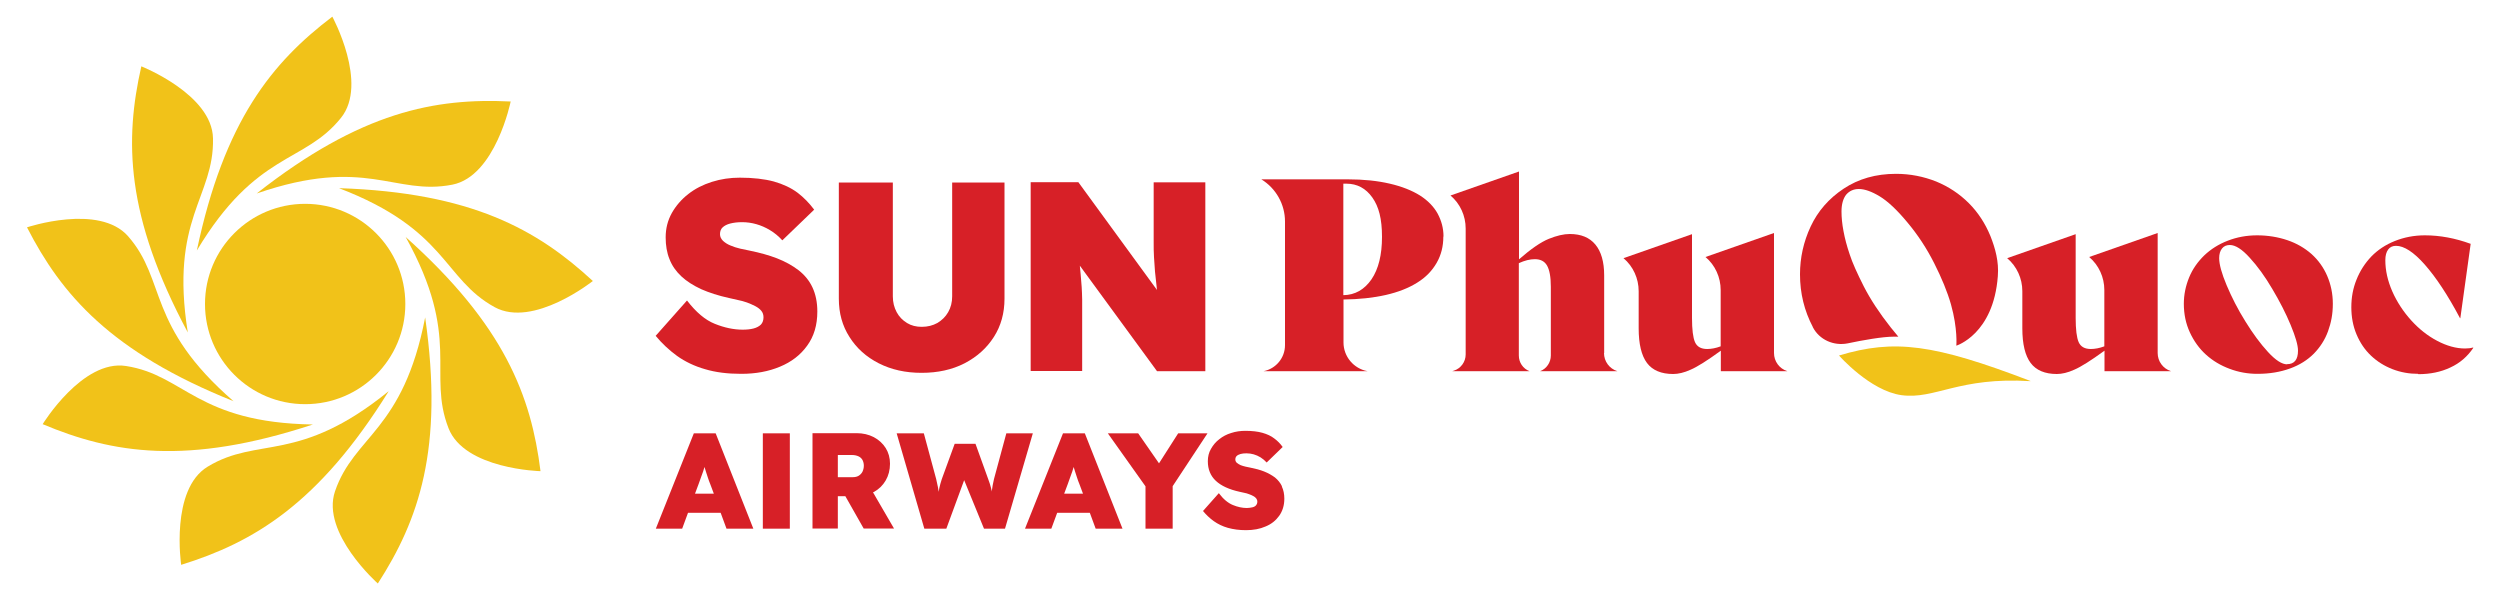
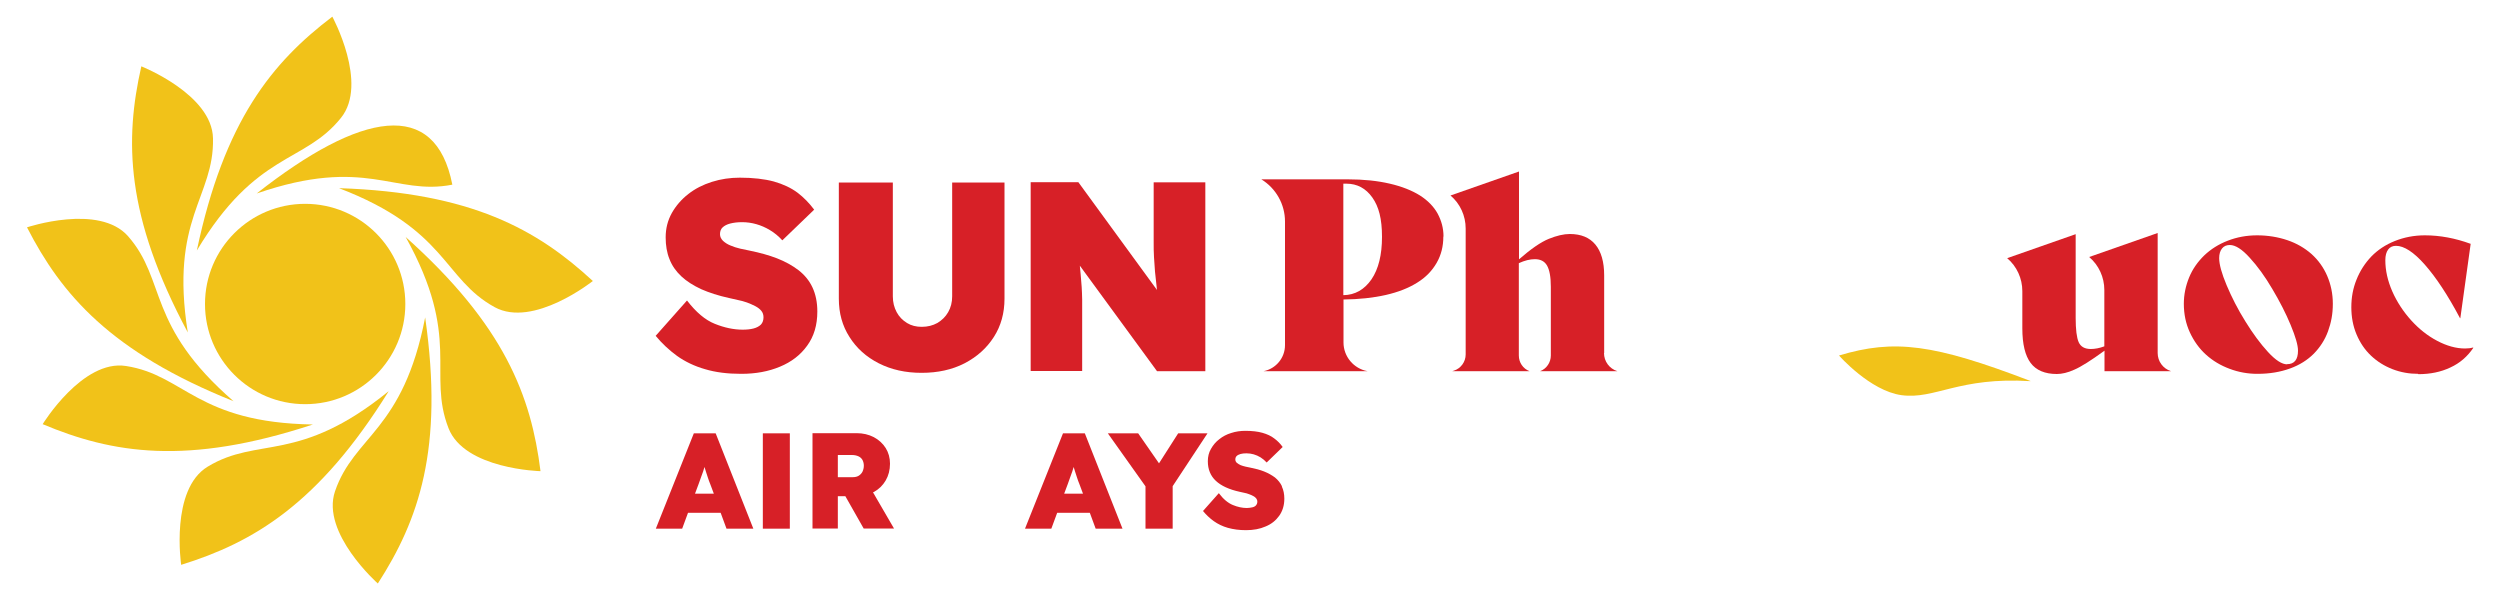
<svg xmlns="http://www.w3.org/2000/svg" width="150" height="36" viewBox="0 0 150 36" fill="none">
  <path d="M41.63 26L39.35 31.72H40.93L41.28 30.77H43.24L43.59 31.72H45.2L42.94 26H41.63ZM41.7 29.62L41.91 29.06C41.96 28.91 42.01 28.77 42.06 28.64C42.11 28.51 42.15 28.39 42.19 28.28C42.22 28.2 42.24 28.11 42.27 28.02C42.3 28.11 42.32 28.19 42.35 28.28C42.39 28.4 42.43 28.52 42.47 28.65C42.51 28.78 42.56 28.91 42.62 29.06L42.83 29.62H41.71H41.7Z" fill="#D72027" />
  <path d="M46.58 26H45.77V31.72H47.39V26H46.58Z" fill="#D72027" />
  <path d="M52.43 29.52C52.74 29.35 52.97 29.12 53.14 28.83C53.31 28.54 53.4 28.2 53.4 27.82C53.4 27.47 53.31 27.15 53.14 26.88C52.97 26.61 52.73 26.39 52.43 26.23C52.12 26.07 51.78 25.99 51.39 25.99H48.75V31.71H50.27V29.77H50.72L51.82 31.71H53.64L52.38 29.54C52.38 29.54 52.41 29.53 52.43 29.52ZM50.28 27.3H51.11C51.27 27.3 51.4 27.33 51.51 27.38C51.62 27.43 51.7 27.51 51.75 27.6C51.8 27.7 51.83 27.81 51.83 27.94C51.83 28.07 51.8 28.19 51.75 28.3C51.7 28.4 51.62 28.48 51.53 28.54C51.43 28.6 51.32 28.63 51.17 28.63H50.27V27.31L50.28 27.3Z" fill="#D72027" />
-   <path d="M60.38 26L59.64 28.74C59.61 28.88 59.58 29 59.56 29.12C59.54 29.24 59.52 29.35 59.51 29.45C59.51 29.47 59.51 29.48 59.51 29.5C59.5 29.44 59.48 29.38 59.47 29.31C59.43 29.14 59.37 28.95 59.29 28.74L58.53 26.63H57.28L56.51 28.74C56.44 28.94 56.4 29.12 56.36 29.28C56.34 29.36 56.33 29.44 56.32 29.51C56.31 29.41 56.29 29.31 56.27 29.2C56.24 29.05 56.21 28.9 56.17 28.74L55.43 26H53.8L55.46 31.72H56.78L57.85 28.81L59.04 31.72H60.3L61.97 26H60.39H60.38Z" fill="#D72027" />
  <path d="M63.78 26L61.5 31.72H63.08L63.43 30.77H65.39L65.74 31.72H67.35L65.09 26H63.78ZM63.85 29.62L64.06 29.06C64.11 28.91 64.16 28.77 64.21 28.64C64.26 28.51 64.3 28.39 64.34 28.28C64.37 28.2 64.39 28.11 64.42 28.02C64.45 28.11 64.47 28.19 64.5 28.28C64.54 28.4 64.58 28.52 64.62 28.65C64.66 28.78 64.71 28.91 64.77 29.06L64.98 29.62H63.86H63.85Z" fill="#D72027" />
  <path d="M72.45 26H70.69L69.54 27.8L68.29 26H66.47L68.73 29.18V31.72H70.36V29.17L72.45 26Z" fill="#D72027" />
  <path d="M76.92 29.18C76.82 28.97 76.68 28.8 76.5 28.65C76.31 28.51 76.1 28.39 75.85 28.29C75.6 28.19 75.33 28.12 75.03 28.06C74.94 28.04 74.85 28.02 74.74 28C74.63 27.98 74.53 27.94 74.44 27.91C74.35 27.87 74.27 27.82 74.21 27.77C74.15 27.71 74.12 27.65 74.12 27.57C74.12 27.48 74.15 27.41 74.2 27.36C74.25 27.31 74.33 27.27 74.43 27.24C74.53 27.21 74.65 27.2 74.79 27.2C74.94 27.2 75.08 27.22 75.22 27.26C75.36 27.3 75.5 27.36 75.63 27.44C75.76 27.52 75.89 27.63 76 27.75L76.96 26.82C76.82 26.62 76.65 26.45 76.46 26.31C76.27 26.16 76.03 26.05 75.75 25.97C75.47 25.89 75.12 25.85 74.72 25.85C74.43 25.85 74.14 25.89 73.87 25.98C73.6 26.06 73.36 26.19 73.16 26.35C72.95 26.51 72.79 26.7 72.66 26.93C72.53 27.15 72.47 27.4 72.47 27.67C72.47 27.92 72.51 28.14 72.59 28.33C72.67 28.53 72.79 28.7 72.95 28.85C73.11 29 73.31 29.13 73.55 29.24C73.79 29.35 74.07 29.44 74.39 29.51C74.48 29.53 74.57 29.55 74.66 29.57C74.75 29.59 74.85 29.61 74.94 29.65C75.03 29.68 75.12 29.72 75.19 29.76C75.27 29.8 75.33 29.85 75.37 29.9C75.41 29.95 75.44 30.02 75.44 30.1C75.44 30.19 75.41 30.26 75.36 30.32C75.31 30.38 75.23 30.42 75.14 30.44C75.04 30.46 74.93 30.48 74.81 30.48C74.54 30.48 74.26 30.42 73.97 30.3C73.68 30.18 73.4 29.95 73.13 29.59L72.18 30.66C72.37 30.89 72.59 31.1 72.83 31.27C73.07 31.44 73.35 31.58 73.67 31.67C73.99 31.76 74.35 31.81 74.76 31.81C75.2 31.81 75.59 31.74 75.93 31.59C76.28 31.45 76.55 31.23 76.75 30.95C76.95 30.67 77.06 30.33 77.06 29.92C77.06 29.64 77.01 29.4 76.91 29.19L76.92 29.18Z" fill="#D72027" />
  <path d="M44.46 22.43C43.65 22.43 42.93 22.34 42.3 22.15C41.67 21.97 41.11 21.7 40.63 21.36C40.15 21.01 39.72 20.61 39.34 20.15L41.22 18.03C41.76 18.73 42.31 19.2 42.89 19.43C43.46 19.66 44.02 19.78 44.56 19.78C44.8 19.78 45.01 19.76 45.21 19.71C45.4 19.66 45.55 19.58 45.66 19.47C45.76 19.36 45.81 19.21 45.81 19.04C45.81 18.89 45.77 18.76 45.68 18.65C45.59 18.54 45.47 18.45 45.32 18.37C45.17 18.29 45 18.22 44.82 18.15C44.64 18.09 44.45 18.03 44.27 18C44.09 17.96 43.91 17.92 43.74 17.88C43.1 17.74 42.55 17.56 42.07 17.35C41.6 17.13 41.2 16.88 40.88 16.58C40.56 16.28 40.32 15.94 40.17 15.55C40.01 15.16 39.94 14.72 39.94 14.24C39.94 13.71 40.06 13.23 40.31 12.78C40.56 12.34 40.89 11.96 41.3 11.64C41.71 11.32 42.18 11.08 42.72 10.91C43.26 10.74 43.81 10.66 44.39 10.66C45.19 10.66 45.87 10.74 46.43 10.89C46.99 11.05 47.46 11.27 47.85 11.56C48.23 11.85 48.56 12.19 48.85 12.58L46.94 14.42C46.71 14.17 46.47 13.97 46.2 13.81C45.94 13.65 45.66 13.53 45.38 13.45C45.1 13.37 44.81 13.33 44.52 13.33C44.25 13.33 44.02 13.36 43.82 13.41C43.62 13.46 43.47 13.54 43.36 13.64C43.25 13.74 43.2 13.88 43.2 14.05C43.2 14.2 43.26 14.33 43.38 14.45C43.5 14.56 43.65 14.66 43.83 14.73C44.01 14.81 44.21 14.87 44.42 14.92C44.63 14.97 44.82 15.01 44.99 15.04C45.58 15.16 46.13 15.31 46.62 15.5C47.11 15.69 47.54 15.93 47.91 16.21C48.28 16.5 48.56 16.84 48.75 17.25C48.94 17.66 49.04 18.14 49.04 18.69C49.04 19.5 48.84 20.18 48.43 20.74C48.03 21.3 47.48 21.72 46.8 22C46.11 22.29 45.34 22.43 44.48 22.43H44.46Z" fill="#D72027" />
  <path d="M55.29 22.37C54.33 22.37 53.48 22.18 52.73 21.8C51.98 21.42 51.39 20.89 50.97 20.22C50.54 19.55 50.33 18.79 50.33 17.92V10.95H53.57V17.78C53.57 18.14 53.65 18.45 53.8 18.73C53.95 19.01 54.16 19.22 54.42 19.38C54.68 19.54 54.98 19.61 55.3 19.61C55.66 19.61 55.97 19.53 56.24 19.38C56.51 19.22 56.73 19.01 56.89 18.73C57.05 18.45 57.13 18.14 57.13 17.78V10.95H60.27V17.92C60.27 18.78 60.06 19.55 59.63 20.22C59.2 20.89 58.62 21.41 57.87 21.8C57.13 22.18 56.27 22.37 55.3 22.37H55.29Z" fill="#D72027" />
  <path d="M69.22 10.94V14.48C69.22 14.83 69.22 15.14 69.24 15.43C69.26 15.72 69.28 16.01 69.3 16.3C69.33 16.59 69.36 16.9 69.4 17.22C69.4 17.28 69.41 17.34 69.42 17.4L64.7 10.93H61.84V22.26H64.93V18.89C64.93 18.54 64.93 18.24 64.93 17.97C64.93 17.7 64.91 17.45 64.9 17.21C64.88 16.97 64.86 16.72 64.84 16.47C64.83 16.31 64.81 16.13 64.79 15.94L69.42 22.27H72.32V10.94H69.23H69.22Z" fill="#D72027" />
  <path d="M121.83 22.87C117.52 22.6 116.11 23.98 114.09 23.71C112.2 23.45 110.34 21.33 110.34 21.33C113.67 20.33 116.03 20.64 121.83 22.86V22.87Z" fill="#F1C219" />
  <path d="M86.6 14.2C86.6 14.78 86.47 15.3 86.2 15.77C85.93 16.24 85.55 16.64 85.03 16.96C84.52 17.28 83.89 17.53 83.14 17.7C82.39 17.87 81.54 17.96 80.61 17.97V20.55C80.61 21.39 81.22 22.12 82.05 22.27H75.82C76.56 22.12 77.1 21.47 77.1 20.71V13.29C77.1 12.26 76.56 11.3 75.68 10.76H80.87C81.82 10.76 82.66 10.85 83.39 11.02C84.12 11.19 84.72 11.43 85.2 11.73C85.67 12.03 86.03 12.4 86.26 12.82C86.49 13.25 86.61 13.7 86.61 14.19L86.6 14.2ZM80.78 11.02H80.6V17.71C81.3 17.7 81.86 17.38 82.29 16.76C82.71 16.14 82.92 15.29 82.92 14.21C82.92 13.13 82.73 12.4 82.34 11.85C81.95 11.3 81.43 11.02 80.78 11.02Z" fill="#D72027" />
  <path d="M96.24 21.18C96.24 21.68 96.56 22.12 97.04 22.27H92.41C92.8 22.12 93.05 21.74 93.05 21.33V17.21C93.05 16.61 92.97 16.19 92.82 15.93C92.67 15.67 92.42 15.55 92.09 15.55C91.8 15.55 91.48 15.63 91.13 15.79V21.33C91.13 21.75 91.38 22.12 91.77 22.27H87.14L87.23 22.24C87.65 22.11 87.94 21.71 87.94 21.27V13.71C87.94 12.95 87.61 12.22 87.03 11.73L91.14 10.29V15.56C91.86 14.93 92.46 14.52 92.93 14.33C93.4 14.14 93.82 14.04 94.19 14.04C94.86 14.04 95.37 14.25 95.72 14.67C96.07 15.09 96.25 15.71 96.25 16.52V21.18H96.24Z" fill="#D72027" />
-   <path d="M106.44 21.18C106.44 21.68 106.76 22.12 107.24 22.27H103.25V21.04C102.44 21.63 101.84 22.01 101.44 22.18C101.05 22.36 100.69 22.44 100.39 22.44C99.68 22.44 99.15 22.22 98.82 21.78C98.49 21.34 98.32 20.65 98.32 19.7V17.47C98.32 16.71 97.99 15.98 97.41 15.49L101.52 14.05V19.07C101.52 19.77 101.58 20.26 101.7 20.53C101.82 20.8 102.06 20.94 102.43 20.94C102.67 20.94 102.95 20.89 103.24 20.78V17.4C103.24 16.64 102.91 15.91 102.33 15.42L106.44 13.98V21.18Z" fill="#D72027" />
  <path d="M129.46 21.18C129.46 21.68 129.78 22.12 130.26 22.27H126.27V21.04C125.46 21.63 124.86 22.01 124.46 22.18C124.07 22.36 123.71 22.44 123.41 22.44C122.7 22.44 122.17 22.22 121.84 21.78C121.51 21.34 121.34 20.65 121.34 19.7V17.47C121.34 16.71 121.01 15.98 120.43 15.49L124.54 14.05V19.07C124.54 19.77 124.6 20.26 124.72 20.53C124.84 20.8 125.08 20.94 125.45 20.94C125.69 20.94 125.97 20.89 126.26 20.78V17.4C126.26 16.64 125.93 15.91 125.35 15.42L129.46 13.98V21.18Z" fill="#D72027" />
  <path d="M135.43 22.43C134.87 22.43 134.31 22.33 133.78 22.13C133.24 21.93 132.77 21.65 132.36 21.28C131.95 20.91 131.63 20.46 131.39 19.94C131.15 19.42 131.03 18.85 131.03 18.23C131.03 17.68 131.14 17.15 131.35 16.64C131.56 16.13 131.87 15.7 132.26 15.32C132.65 14.95 133.12 14.65 133.67 14.44C134.21 14.23 134.8 14.12 135.43 14.12C136.06 14.12 136.68 14.22 137.24 14.41C137.8 14.6 138.28 14.88 138.69 15.24C139.09 15.6 139.41 16.04 139.63 16.55C139.85 17.06 139.97 17.62 139.97 18.23C139.97 18.84 139.87 19.36 139.68 19.88C139.49 20.4 139.2 20.84 138.83 21.22C138.45 21.6 137.98 21.9 137.4 22.11C136.82 22.32 136.18 22.43 135.45 22.43H135.43ZM137.22 21.85C137.66 21.85 137.88 21.58 137.88 21.04C137.88 20.71 137.73 20.2 137.44 19.5C137.15 18.8 136.78 18.08 136.34 17.34C135.9 16.59 135.45 15.97 134.98 15.46C134.52 14.95 134.12 14.7 133.79 14.7C133.59 14.7 133.43 14.77 133.32 14.91C133.21 15.05 133.15 15.24 133.15 15.49C133.15 15.86 133.3 16.41 133.6 17.12C133.9 17.83 134.27 18.56 134.72 19.28C135.17 20.01 135.62 20.62 136.08 21.12C136.54 21.62 136.92 21.86 137.23 21.86L137.22 21.85Z" fill="#D72027" />
  <path d="M145.08 22.43C144.55 22.43 144.04 22.34 143.55 22.15C143.06 21.96 142.63 21.69 142.26 21.34C141.89 20.99 141.6 20.56 141.39 20.06C141.18 19.56 141.08 19.02 141.08 18.43C141.08 17.84 141.18 17.3 141.39 16.78C141.6 16.25 141.9 15.79 142.28 15.39C142.67 14.99 143.14 14.68 143.69 14.46C144.24 14.24 144.84 14.12 145.49 14.12C146.4 14.12 147.31 14.29 148.24 14.63L147.62 19.09H147.6C146.87 17.71 146.16 16.64 145.49 15.88C144.82 15.12 144.24 14.75 143.76 14.75C143.56 14.75 143.4 14.82 143.29 14.97C143.18 15.12 143.12 15.33 143.12 15.61C143.12 16.23 143.26 16.85 143.54 17.49C143.82 18.12 144.2 18.7 144.67 19.22C145.14 19.74 145.66 20.15 146.23 20.45C146.8 20.75 147.36 20.91 147.9 20.91C148.09 20.91 148.25 20.89 148.38 20.85L148.4 20.87C148.05 21.39 147.59 21.79 147.02 22.05C146.45 22.32 145.81 22.45 145.1 22.45L145.08 22.43Z" fill="#D72027" />
-   <path d="M119.87 16.57C119.61 20.06 117.38 20.74 117.38 20.74C117.38 20.74 117.47 19.73 117.06 18.27C116.84 17.5 116.5 16.68 116.05 15.79C115.6 14.9 115.07 14.09 114.44 13.34C113.82 12.59 113.26 12.07 112.78 11.78C112.3 11.49 111.88 11.34 111.53 11.34C111.21 11.34 110.96 11.46 110.77 11.68C110.59 11.91 110.49 12.25 110.49 12.69C110.49 13.05 110.53 13.45 110.61 13.87C110.69 14.3 110.81 14.76 110.98 15.26C111.14 15.76 111.43 16.4 111.83 17.19C112.23 17.97 112.77 18.79 113.44 19.64C113.59 19.83 113.75 20.02 113.9 20.2C113.81 20.2 113.72 20.2 113.62 20.2C112.95 20.2 111.77 20.41 110.87 20.6C110.03 20.77 109.16 20.39 108.77 19.63C108.77 19.63 108.77 19.63 108.77 19.62C108.26 18.65 108 17.6 108 16.46C108 15.47 108.21 14.51 108.64 13.59C109.07 12.67 109.73 11.91 110.62 11.32C111.51 10.73 112.55 10.43 113.76 10.43C114.61 10.43 115.41 10.59 116.17 10.89C116.92 11.2 117.57 11.63 118.13 12.19C118.68 12.74 119.11 13.4 119.42 14.15C119.72 14.9 119.94 15.71 119.87 16.56V16.57Z" fill="#D72027" />
  <path d="M24.34 14.22C27.72 20.3 25.62 22.38 26.91 25.69C27.87 28.16 32.43 28.27 32.43 28.27C31.87 23.78 30.28 19.53 24.34 14.22Z" fill="#F1C219" />
  <path d="M20.34 11.29C26.84 13.78 26.57 16.72 29.68 18.43C32 19.7 35.57 16.86 35.57 16.86C32.25 13.79 28.3 11.55 20.34 11.29Z" fill="#F1C219" />
-   <path d="M15.4 11.61C21.98 9.34 23.66 11.76 27.14 11.08C29.73 10.57 30.64 6.09 30.64 6.09C26.12 5.87 21.66 6.69 15.4 11.61Z" fill="#F1C219" />
+   <path d="M15.4 11.61C21.98 9.34 23.66 11.76 27.14 11.08C26.12 5.87 21.66 6.69 15.4 11.61Z" fill="#F1C219" />
  <path d="M11.81 15.03C15.39 9.06 18.24 9.84 20.46 7.07C22.12 5.01 19.94 1 19.94 1C16.34 3.73 13.45 7.24 11.81 15.03Z" fill="#F1C219" />
  <path d="M11.27 19.96C10.17 13.09 12.86 11.85 12.78 8.3C12.73 5.66 8.48 3.98 8.48 3.98C7.48 8.39 7.51 12.93 11.27 19.95V19.96Z" fill="#F1C219" />
  <path d="M14.02 24.08C8.76 19.52 10.02 16.85 7.69 14.18C5.95 12.19 1.62 13.64 1.62 13.64C3.68 17.66 6.63 21.12 14.03 24.08H14.02Z" fill="#F1C219" />
  <path d="M18.78 25.47C11.82 25.36 11.07 22.5 7.56 21.96C4.95 21.55 2.56 25.45 2.56 25.45C6.73 27.2 11.21 27.96 18.77 25.47H18.78Z" fill="#F1C219" />
  <path d="M23.31 23.48C17.91 27.86 15.49 26.16 12.46 28C10.2 29.37 10.87 33.89 10.87 33.89C15.19 32.55 19.11 30.25 23.31 23.49V23.48Z" fill="#F1C219" />
  <path d="M25.51 19.04C24.19 25.87 21.25 26.12 20.1 29.48C19.25 31.98 22.67 35.01 22.67 35.01C25.12 31.21 26.64 26.93 25.51 19.05V19.04Z" fill="#F1C219" />
  <path d="M18.31 24.25C21.629 24.25 24.32 21.559 24.32 18.24C24.32 14.921 21.629 12.23 18.31 12.23C14.991 12.23 12.3 14.921 12.3 18.24C12.3 21.559 14.991 24.25 18.31 24.25Z" fill="#F1C219" />
</svg>